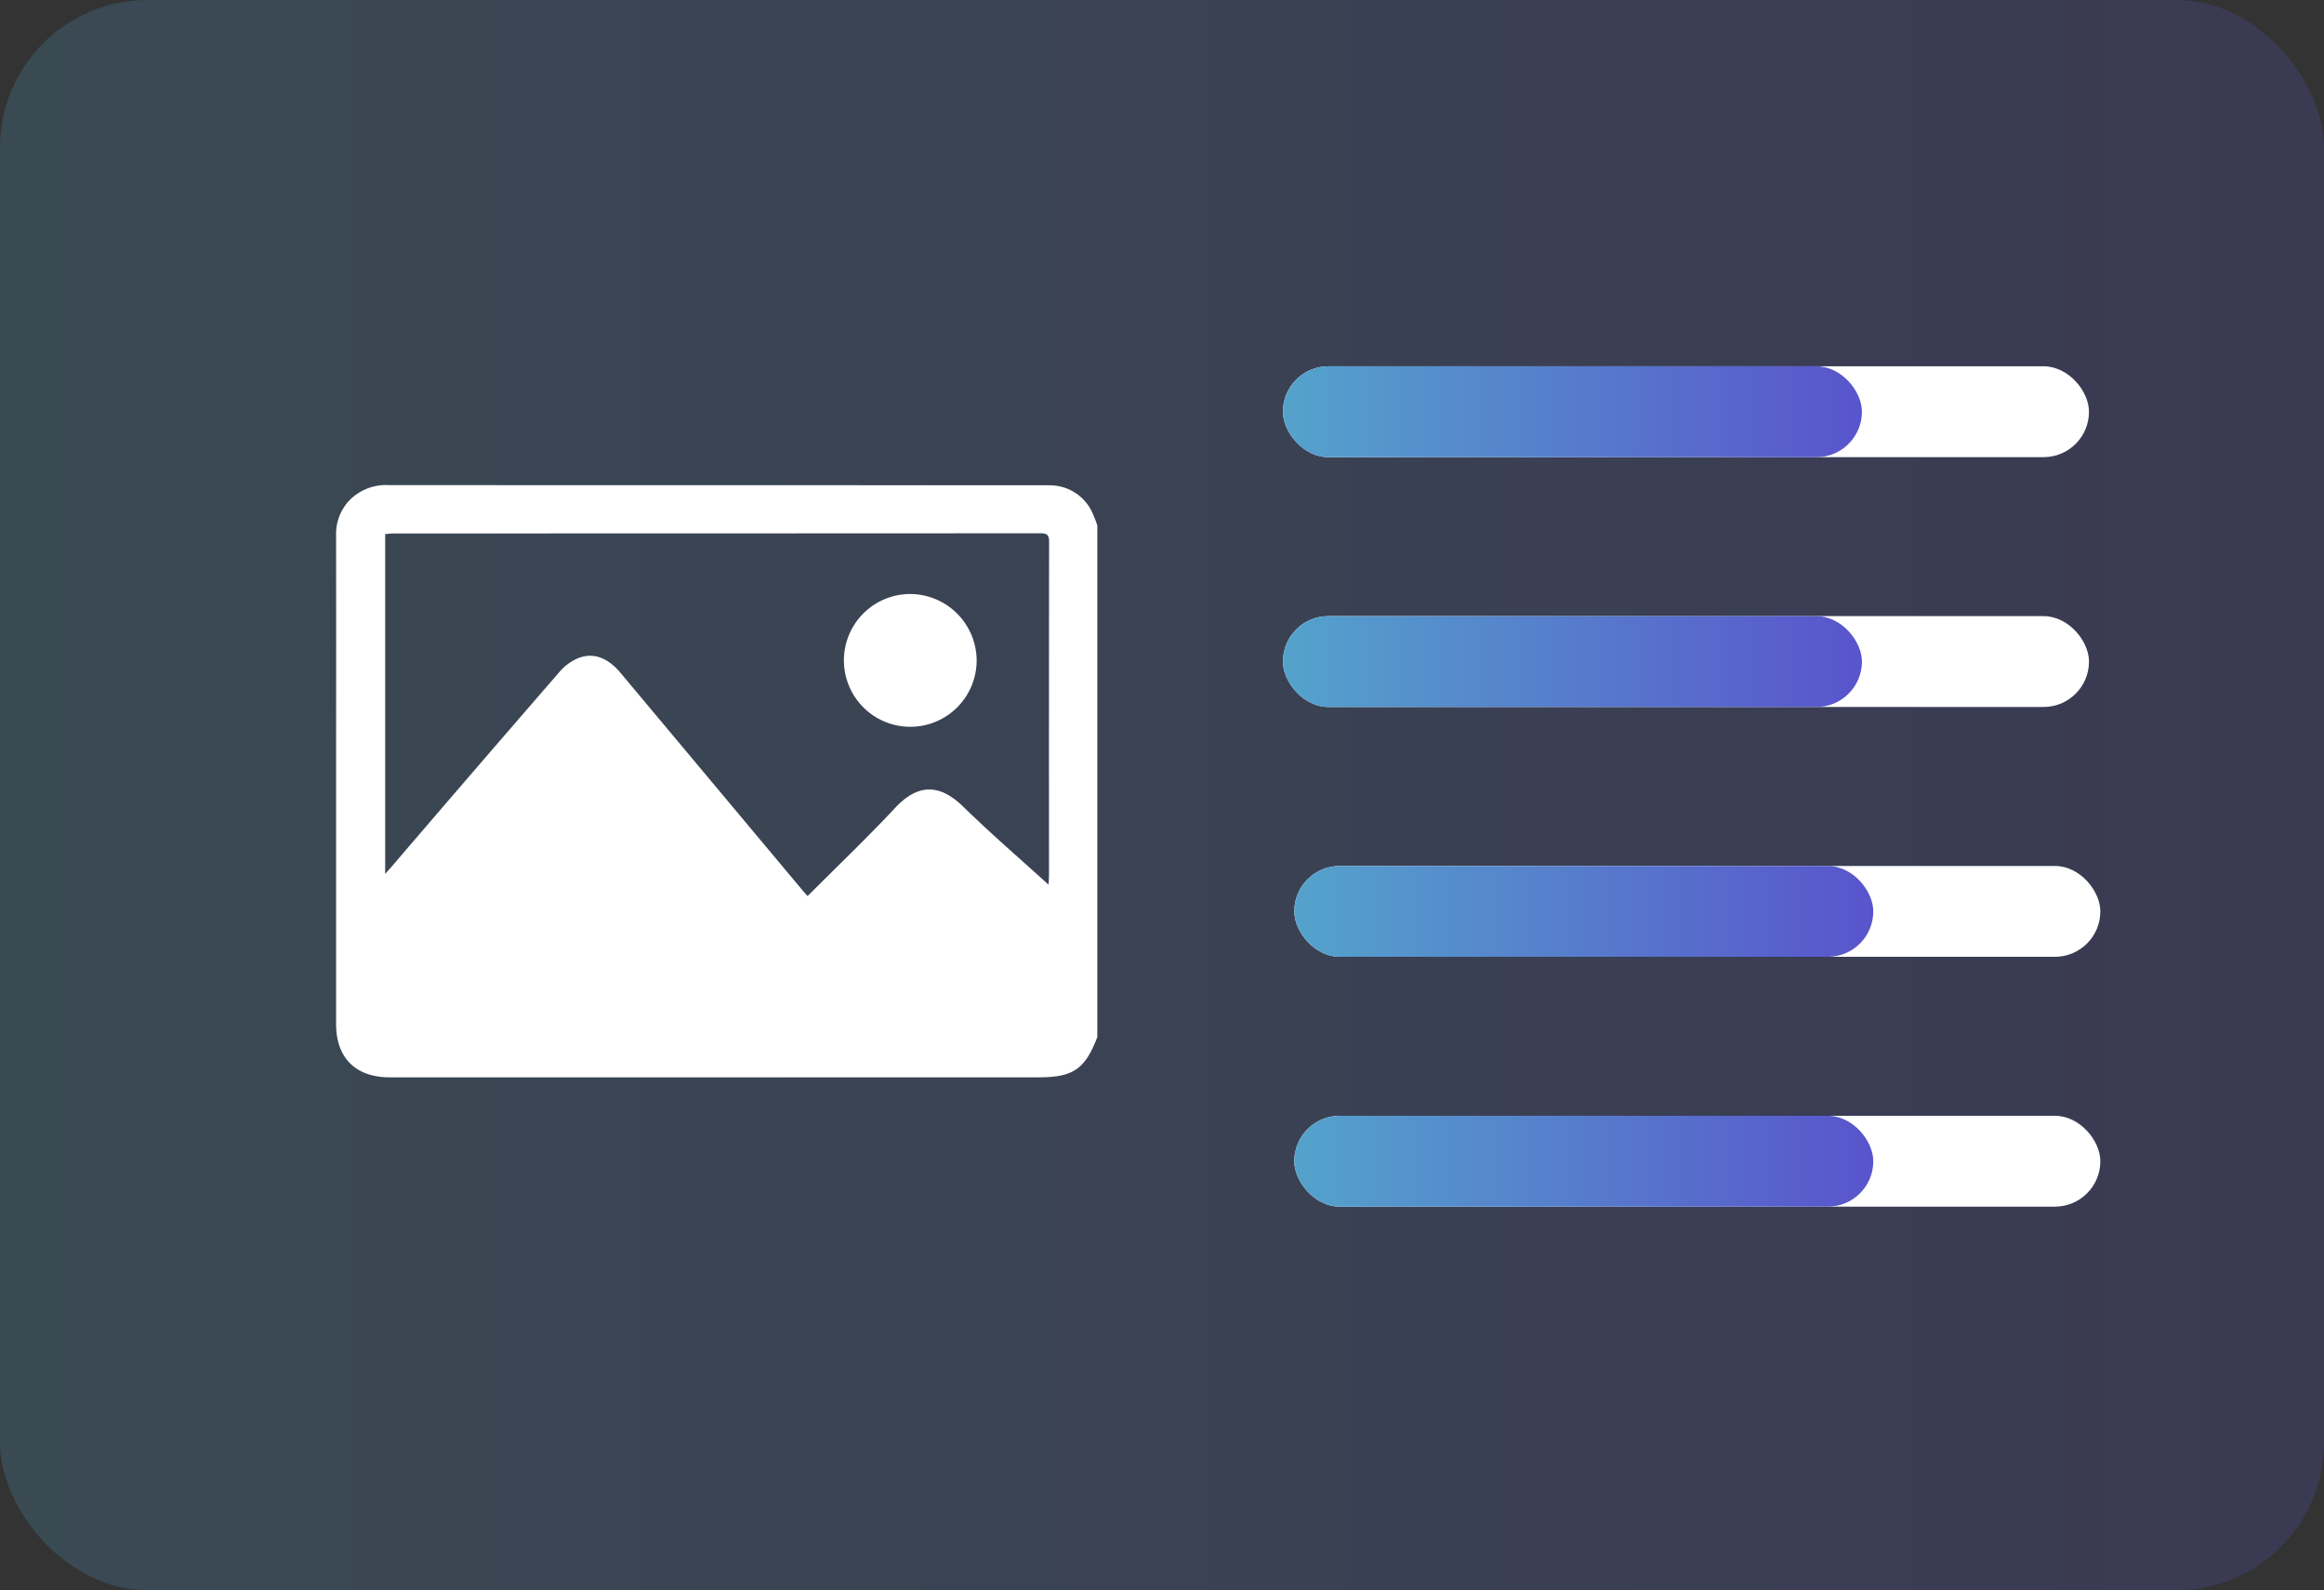
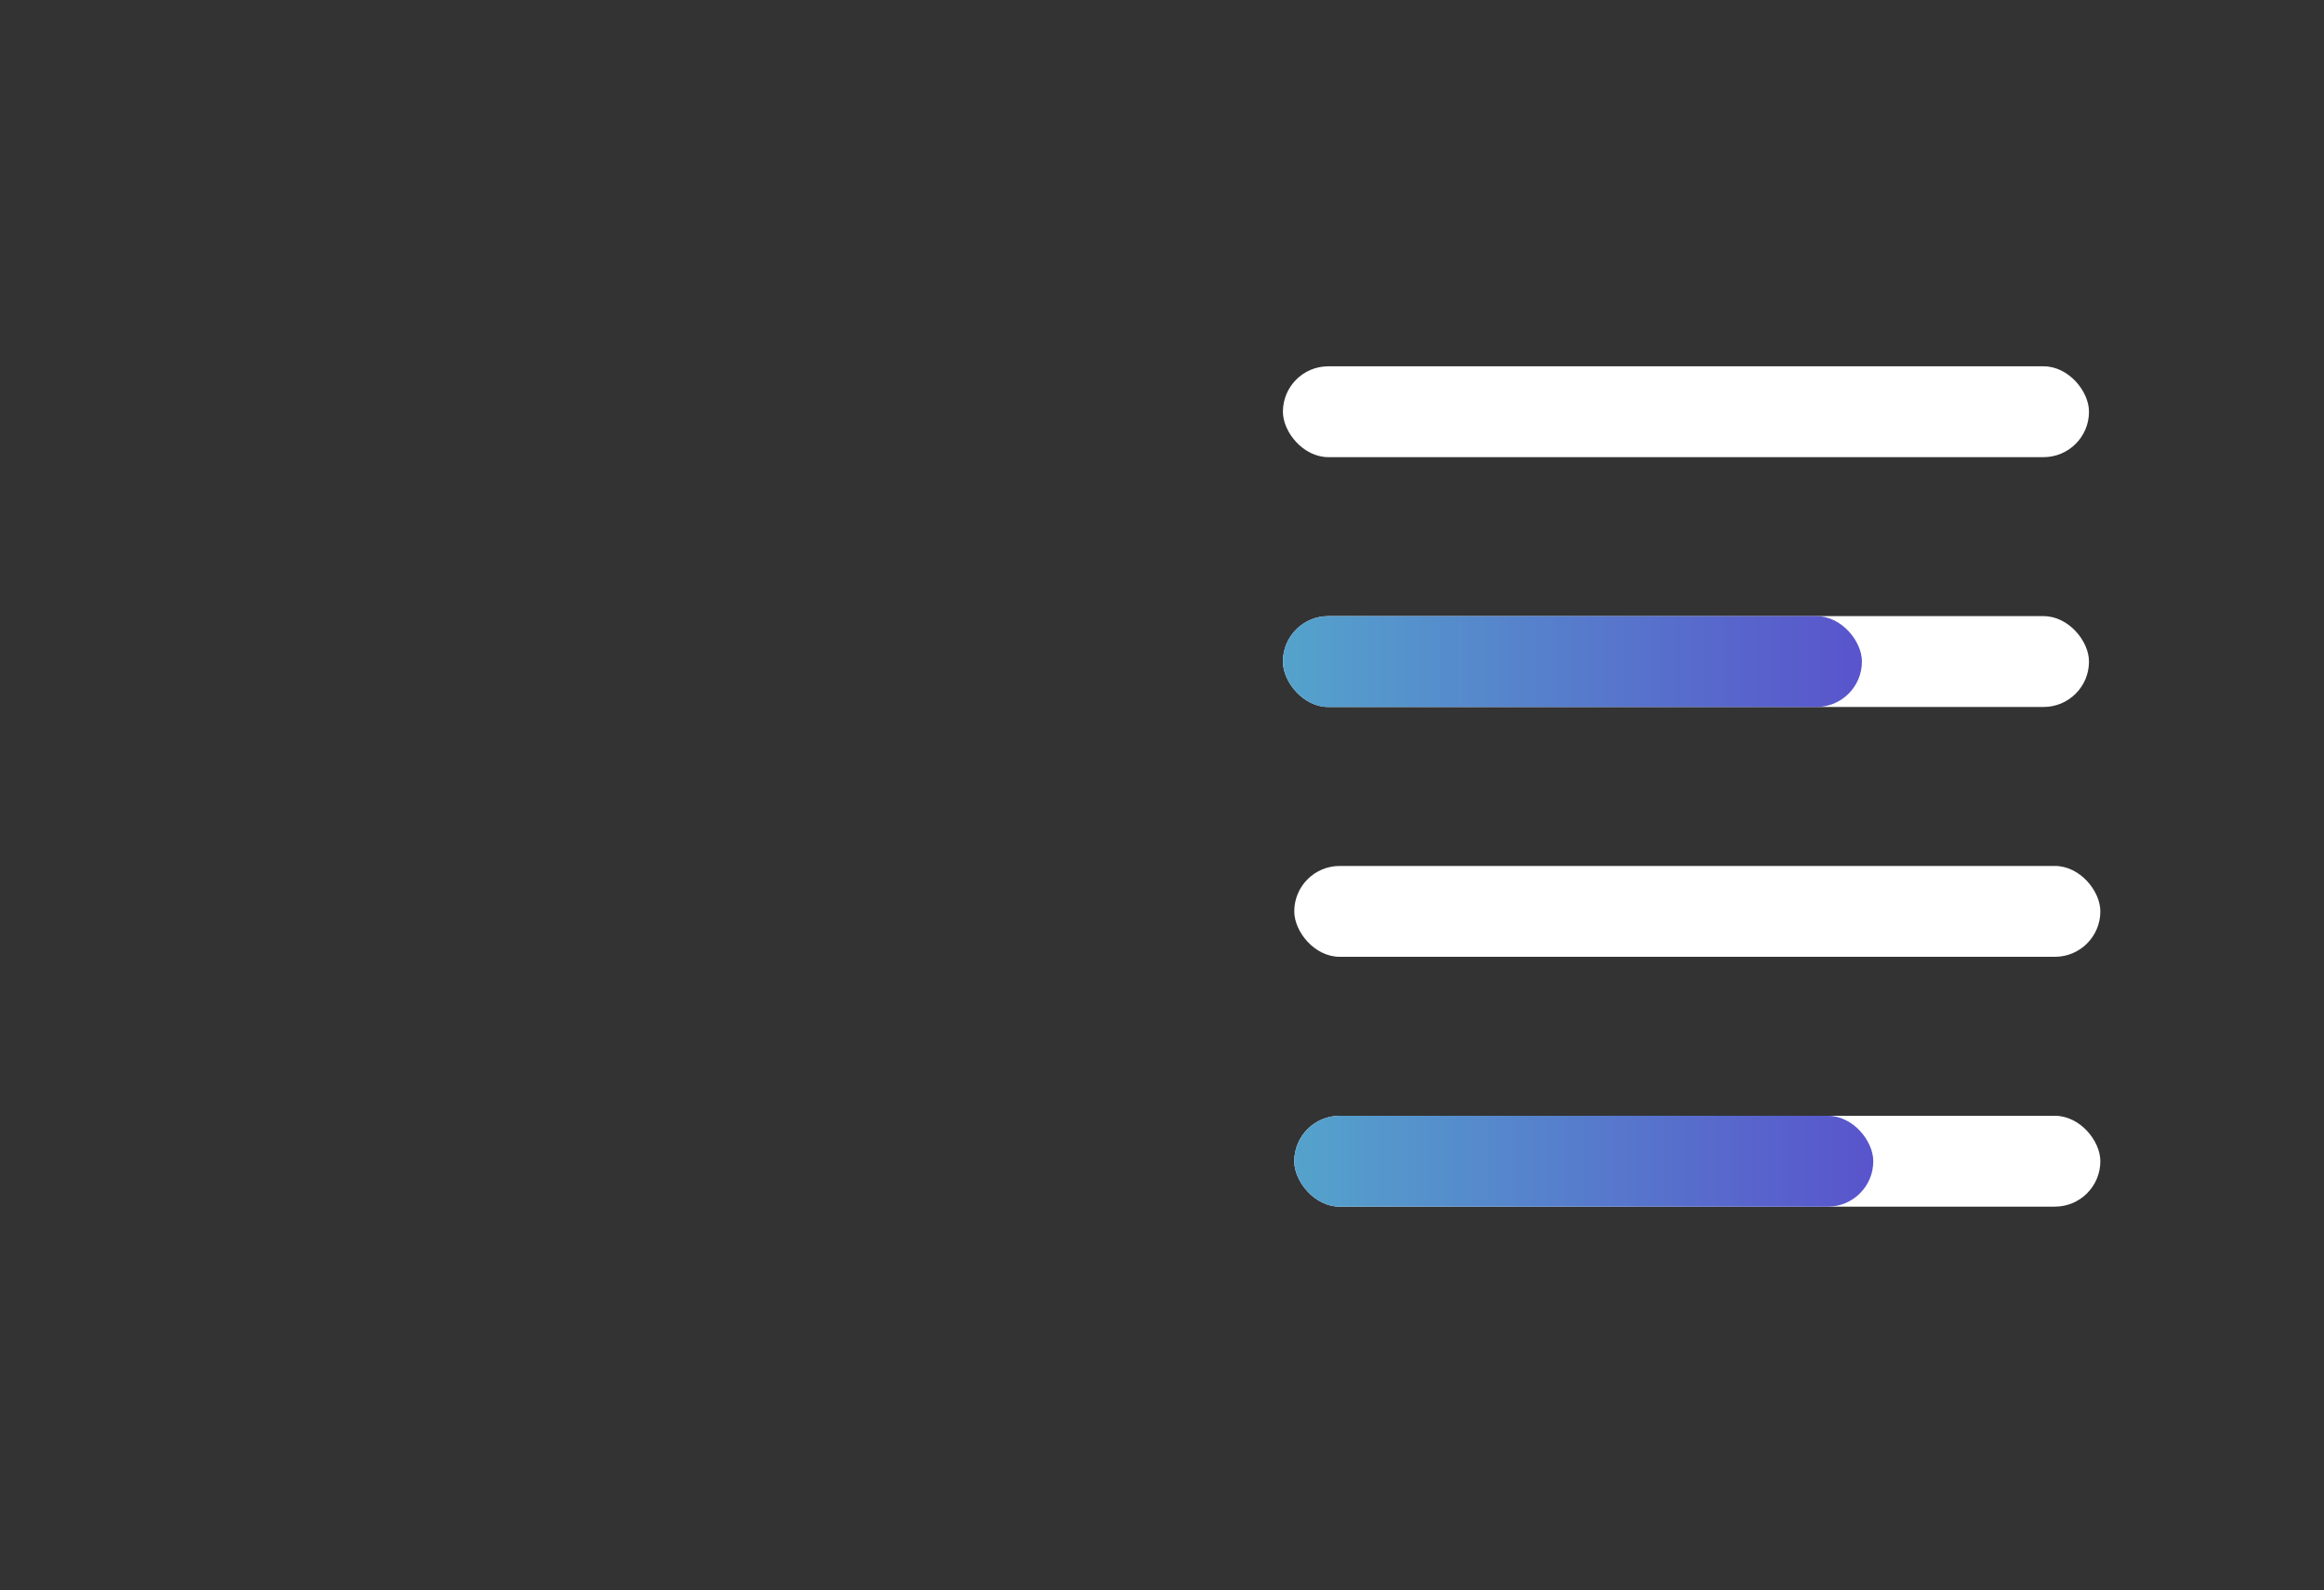
<svg xmlns="http://www.w3.org/2000/svg" width="204.7" height="140.028" viewBox="0 0 204.7 140.028">
  <rect x="0" y="0" width="204.7" height="140.028" fill="#333333" stroke="none" />
  <defs>
    <linearGradient id="a" y1="0.5" x2="1" y2="0.5" gradientUnits="objectBoundingBox">
      <stop offset="0" stop-color="#54a3cc" />
      <stop offset="1" stop-color="#5954cc" />
    </linearGradient>
  </defs>
  <g transform="translate(-5117 -2458.343)">
-     <rect width="204.7" height="140.028" rx="13" transform="translate(5117 2458.343)" opacity="0.209" fill="url(#a)" />
-     <path d="M193.276,1073.084a4.122,4.122,0,0,0-3.581-2.161c-.174-.008-.349-.006-.524-.006q-28.866,0-57.732-.009a4.5,4.5,0,0,0-3.485,1.345,4.314,4.314,0,0,0-1.169,3.1q.011,9.491,0,18.982,0,12.011,0,24.022c0,2.984,1.72,4.7,4.715,4.7h57.143c3.066,0,4.111-.714,5.192-3.546v-45.049A10.386,10.386,0,0,0,193.276,1073.084Zm-3.7,32.229c0,.209-.019.418-.036.781-2.6-2.361-5.13-4.54-7.515-6.87-2.1-2.053-4.019-2.014-5.993.1-2.471,2.645-5.1,5.146-7.716,7.771-.175-.2-.329-.365-.475-.539q-8-9.56-16.008-19.121c-1.109-1.324-2.388-1.825-3.731-1.286a4.379,4.379,0,0,0-1.607,1.169q-7.464,8.6-14.874,17.251c-.139.161-.284.317-.514.572V1075.22c.217-.018.462-.056.708-.056q28.509,0,57.018-.016c.617,0,.756.186.755.773Q189.568,1090.617,189.58,1105.313Z" transform="translate(5019.818 1430.155)" fill="#fff" />
-     <path d="M408.2,1130a5.846,5.846,0,1,0,5.891,5.851A5.876,5.876,0,0,0,408.2,1130Z" transform="translate(4788.933 1380.652)" fill="#fff" />
    <rect width="71" height="8" rx="4" transform="translate(5230 2490.599)" fill="#fff" />
-     <rect width="51" height="8" rx="4" transform="translate(5230 2490.599)" fill="url(#a)" />
    <rect width="71" height="8" rx="4" transform="translate(5230 2512.599)" fill="#fff" />
    <rect width="51" height="8" rx="4" transform="translate(5230 2512.599)" fill="url(#a)" />
    <rect width="71" height="8" rx="4" transform="translate(5231 2534.599)" fill="#fff" />
-     <rect width="51" height="8" rx="4" transform="translate(5231 2534.599)" fill="url(#a)" />
    <rect width="71" height="8" rx="4" transform="translate(5231 2556.599)" fill="#fff" />
    <rect width="51" height="8" rx="4" transform="translate(5231 2556.599)" fill="url(#a)" />
  </g>
</svg>